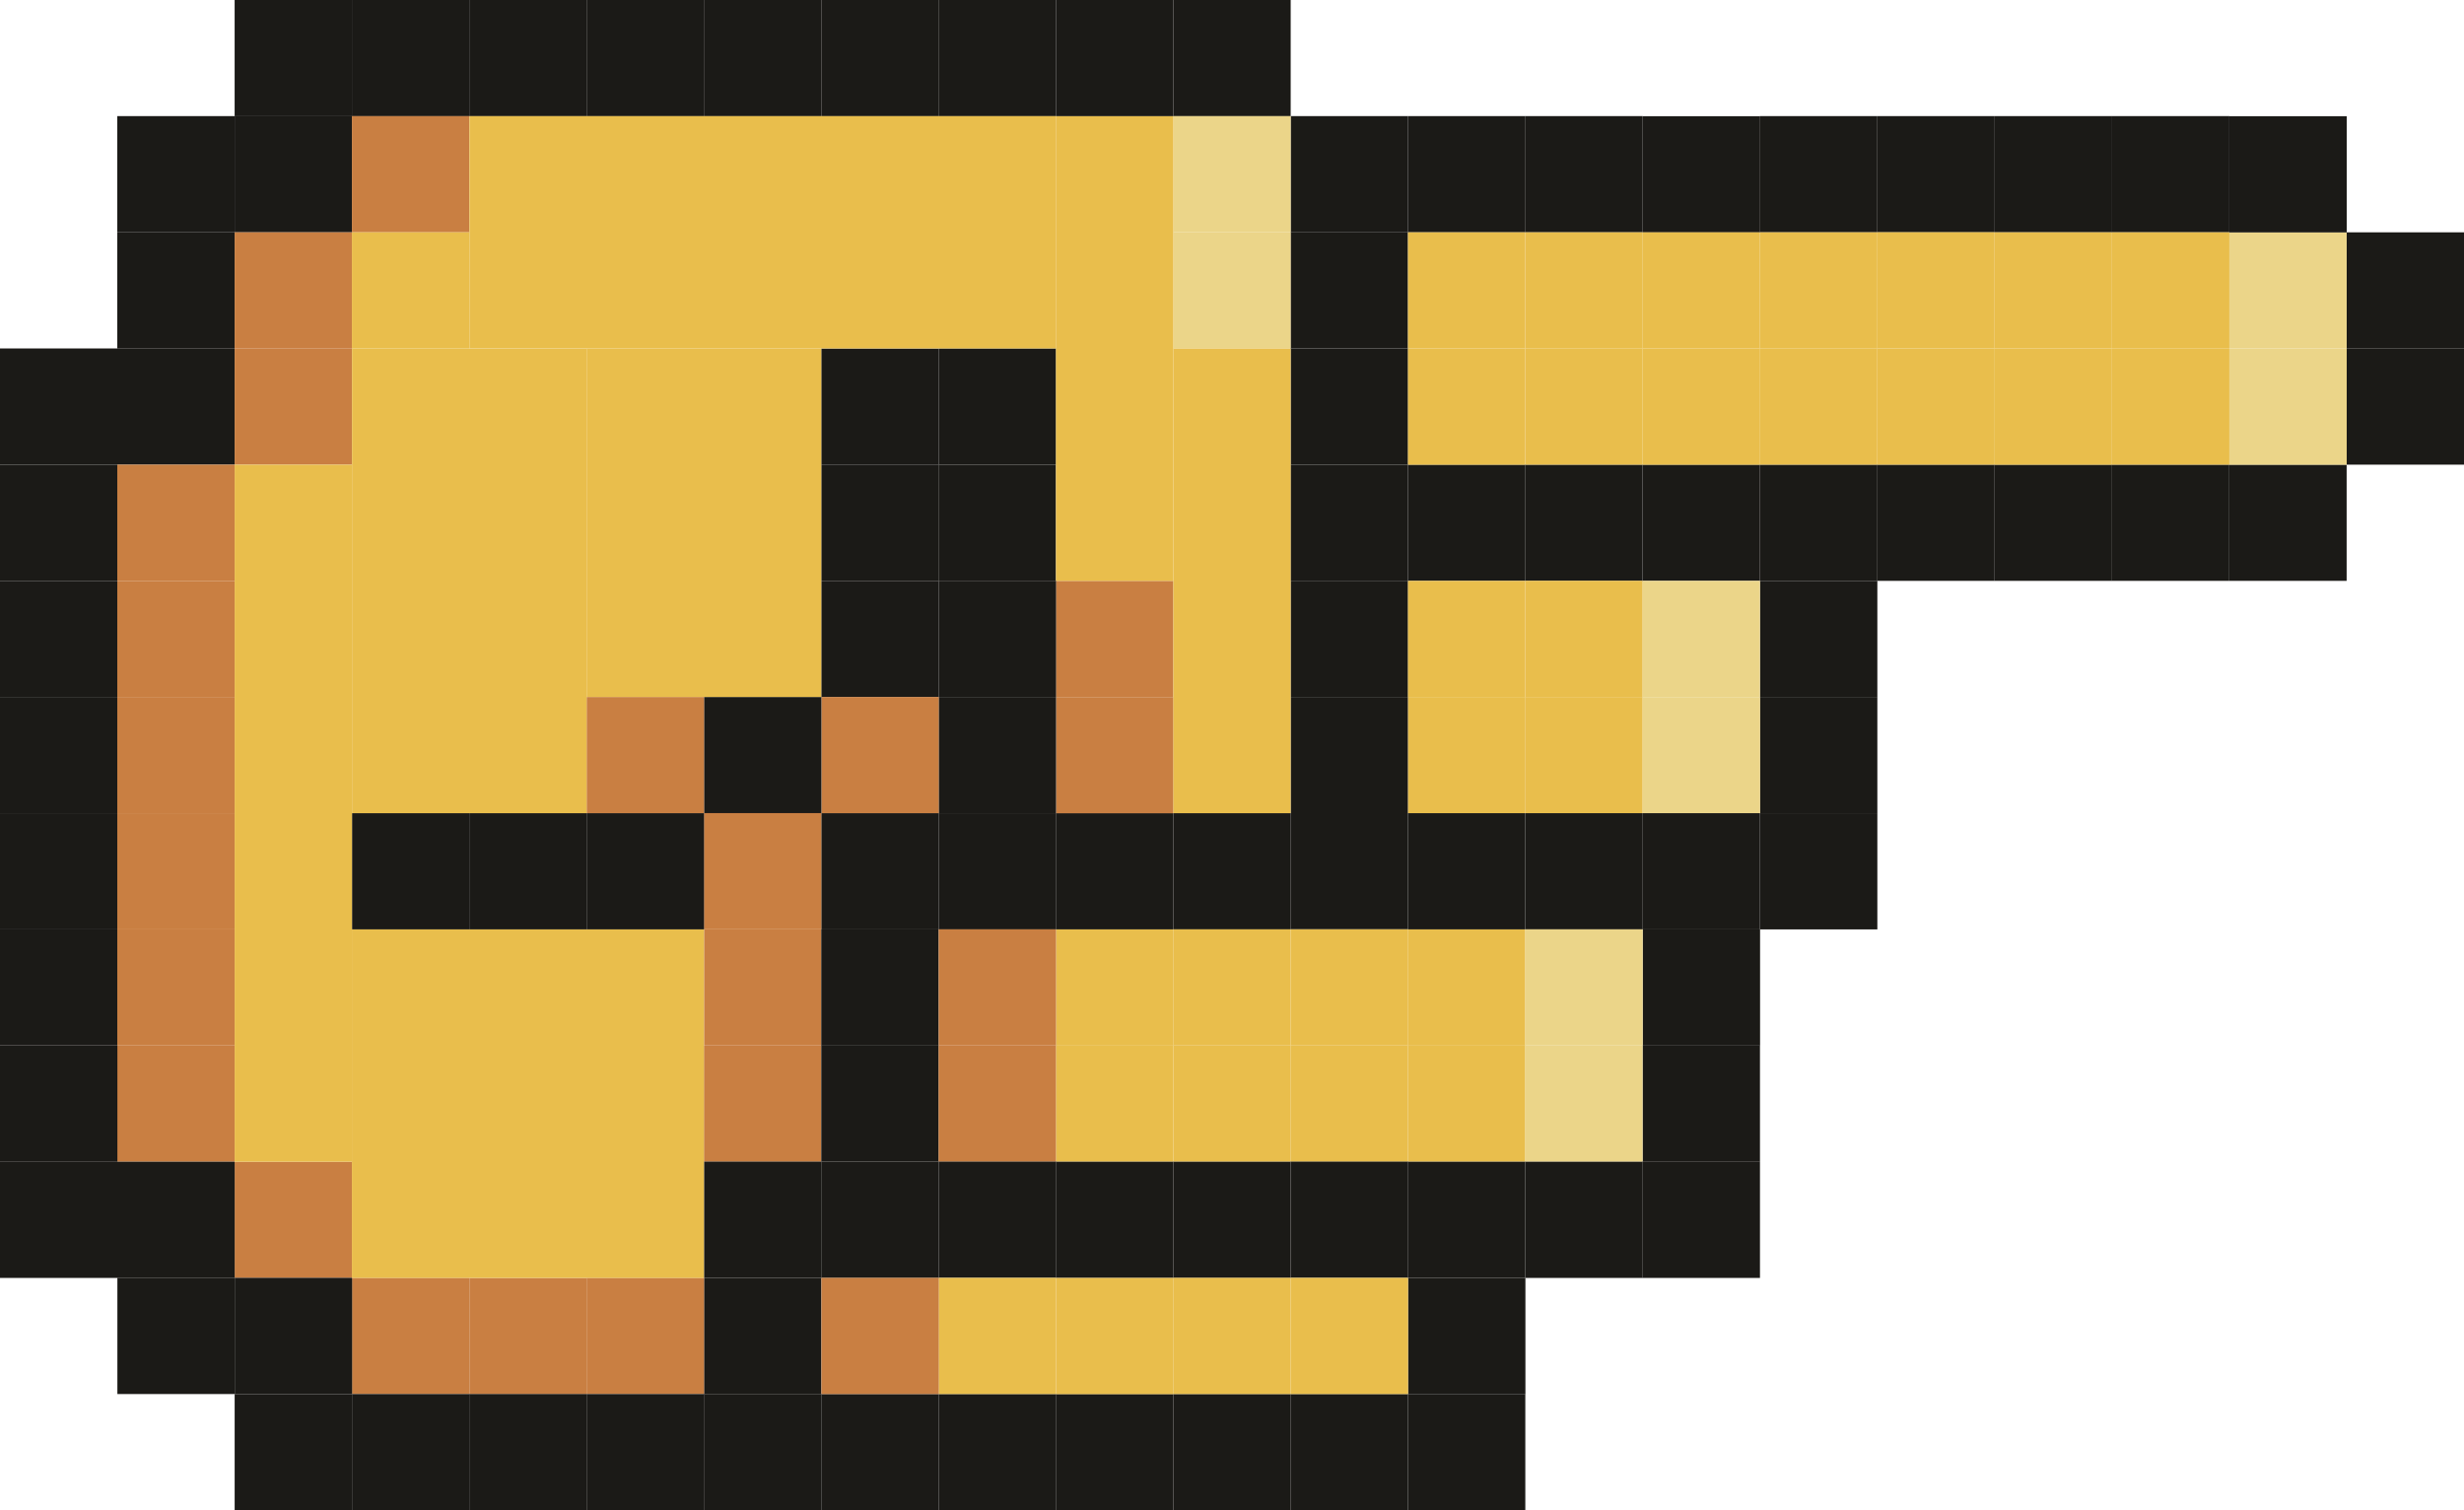
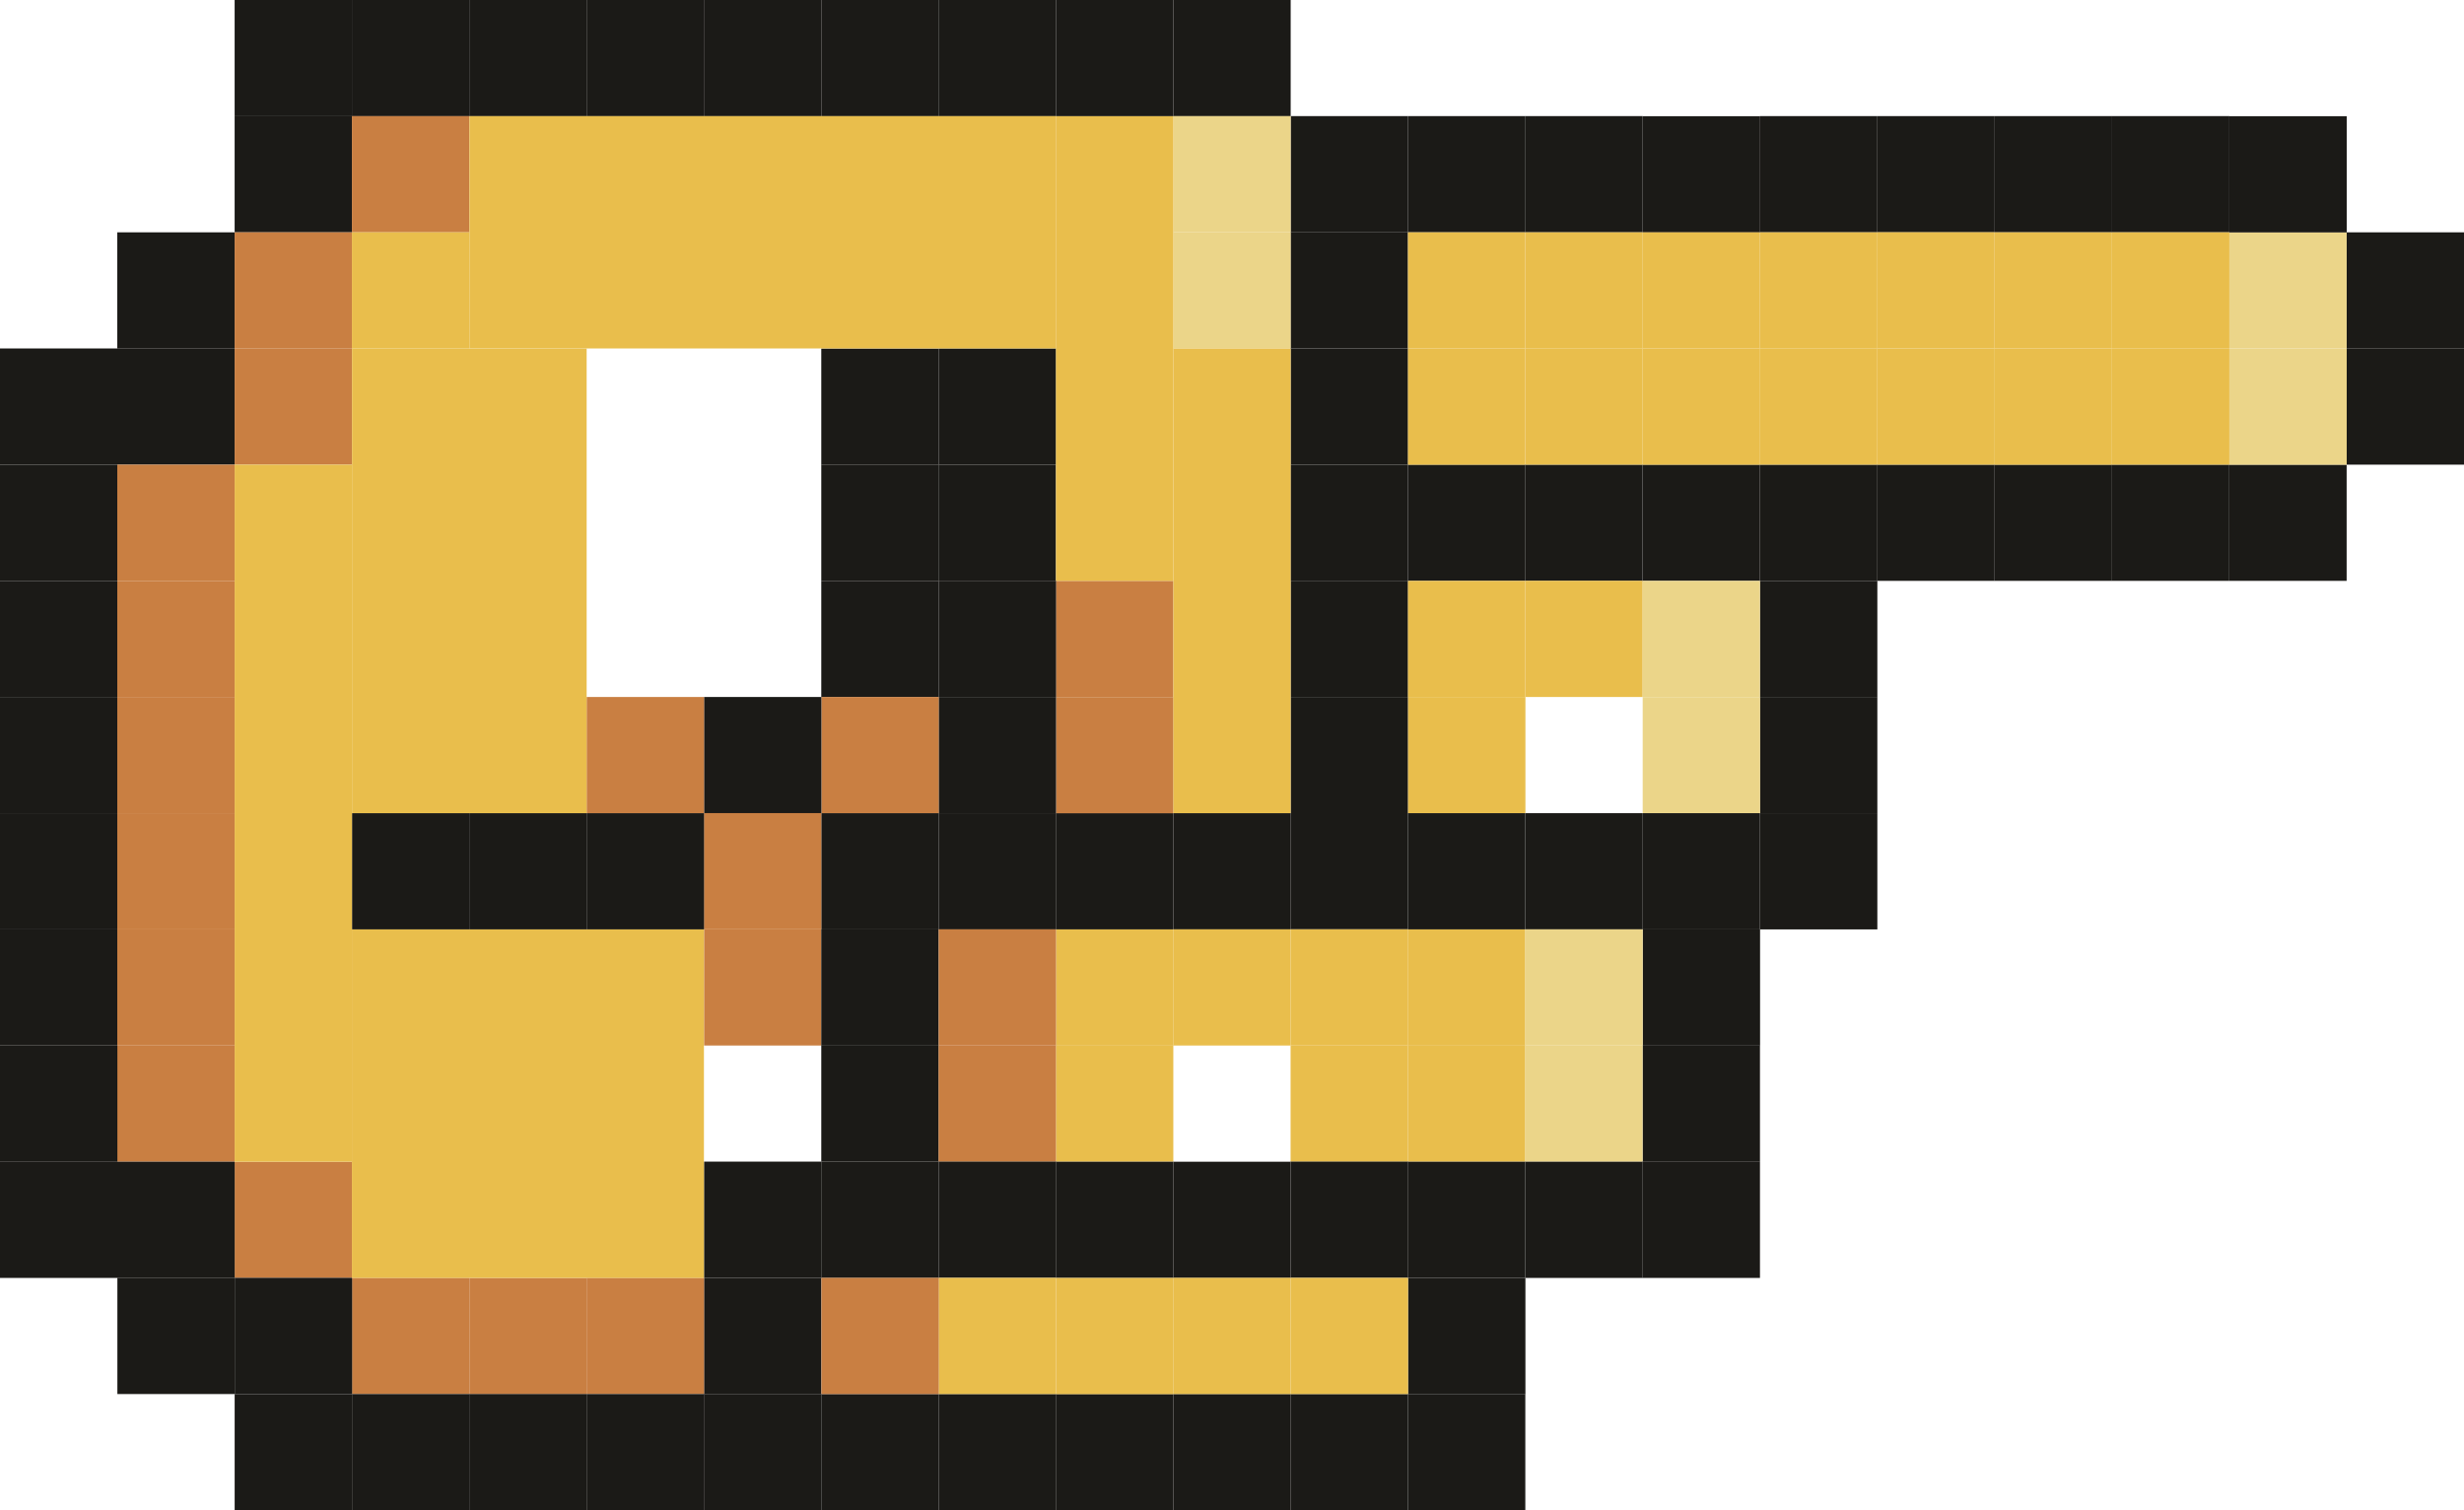
<svg xmlns="http://www.w3.org/2000/svg" width="124" height="76" viewBox="0 0 124 76" fill="none">
  <g clip-path="url(#clip0_30_4329)">
    <path d="M59.047 3.33786e-05V5.848H64.953V3.33786e-05H59.047Z" fill="#1B1A17" />
    <path d="M64.953 5.843V11.691H70.86V5.843H64.953Z" fill="#1B1A17" />
    <path d="M64.949 11.687V17.535H70.855V11.687H64.949Z" fill="#1B1A17" />
    <path d="M59.047 5.843V11.691H64.953V5.843H59.047Z" fill="#EBD589" />
    <path d="M59.047 11.691V17.539H64.953V11.691H59.047Z" fill="#EBD589" />
    <path d="M64.953 17.535V23.383H70.86V17.535H64.953Z" fill="#1B1A17" />
    <path d="M64.949 23.383V29.23H70.855V23.383H64.949Z" fill="#1B1A17" />
    <path d="M64.953 29.226V35.074H70.86V29.226H64.953Z" fill="#1B1A17" />
    <path d="M64.953 35.074V40.922H70.86V35.074H64.953Z" fill="#1B1A17" />
    <path d="M70.855 23.383V29.23H76.761V23.383H70.855Z" fill="#1B1A17" />
    <path d="M76.757 23.383V29.23H82.663V23.383H76.757Z" fill="#1B1A17" />
    <path d="M70.855 29.23V35.078H76.761V29.23H70.855Z" fill="#E9BE4C" />
    <path d="M76.762 29.226V35.074H82.668V29.226H76.762Z" fill="#E9BE4C" />
    <path d="M70.86 35.074V40.922H76.766V35.074H70.86Z" fill="#E9BE4C" />
-     <path d="M76.762 35.074V40.922H82.668V35.074H76.762Z" fill="#E9BE4C" />
    <path d="M82.664 23.383V29.23H88.57V23.383H82.664Z" fill="#1B1A17" />
    <path d="M88.57 23.383V29.23H94.477V23.383H88.57Z" fill="#1B1A17" />
    <path d="M88.57 29.23V35.078H94.477V29.23H88.57Z" fill="#1B1A17" />
    <path d="M88.57 35.074V40.922H94.477V35.074H88.57Z" fill="#1B1A17" />
    <path d="M82.664 29.23V35.078H88.57V29.23H82.664Z" fill="#EBD589" />
    <path d="M82.668 35.078V40.926H88.575V35.078H82.668Z" fill="#EBD589" />
    <path d="M88.57 40.922V46.77H94.477V40.922H88.57Z" fill="#1B1A17" />
    <path d="M82.664 40.922V46.77H88.57V40.922H82.664Z" fill="#1B1A17" />
    <path d="M76.762 40.922V46.77H82.668V40.922H76.762Z" fill="#1B1A17" />
    <path d="M70.855 40.922V46.77H76.761V40.922H70.855Z" fill="#1B1A17" />
    <path d="M64.949 40.917V46.765H70.855V40.917H64.949Z" fill="#1B1A17" />
    <path d="M59.047 40.922V46.77H64.953V40.922H59.047Z" fill="#1B1A17" />
    <path d="M53.14 40.922V46.77H59.047V40.922H53.14Z" fill="#1B1A17" />
    <path d="M53.145 35.078V40.926H59.052V35.078H53.145Z" fill="#C97F42" />
    <path d="M53.14 29.23V35.078H59.047V29.23H53.14Z" fill="#C97F42" />
    <path d="M70.855 46.77V52.618H76.761V46.77H70.855Z" fill="#E9BE4C" />
    <path d="M64.953 46.765V52.613H70.86V46.765H64.953Z" fill="#E9BE4C" />
    <path d="M59.047 46.765V52.613H64.953V46.765H59.047Z" fill="#E9BE4C" />
    <path d="M53.145 46.77V52.618H59.052V46.77H53.145Z" fill="#E9BE4C" />
    <path d="M70.855 52.613V58.461H76.761V52.613H70.855Z" fill="#E9BE4C" />
    <path d="M64.949 52.613V58.461H70.855V52.613H64.949Z" fill="#E9BE4C" />
-     <path d="M59.047 52.613V58.461H64.953V52.613H59.047Z" fill="#E9BE4C" />
    <path d="M53.14 52.613V58.461H59.047V52.613H53.14Z" fill="#E9BE4C" />
    <path d="M47.238 40.922V46.77H53.145V40.922H47.238Z" fill="#1B1A17" />
    <path d="M47.238 35.074V40.922H53.145V35.074H47.238Z" fill="#1B1A17" />
    <path d="M47.238 29.226V35.074H53.145V29.226H47.238Z" fill="#1B1A17" />
    <path d="M41.331 29.23V35.078H47.238V29.23H41.331Z" fill="#1B1A17" />
    <path d="M47.234 23.383V29.23H53.14V23.383H47.234Z" fill="#1B1A17" />
    <path d="M41.331 23.383V29.23H47.238V23.383H41.331Z" fill="#1B1A17" />
    <path d="M47.238 17.535V23.383H53.145V17.535H47.238Z" fill="#1B1A17" />
    <path d="M41.331 17.539V23.387H47.238V17.539H41.331Z" fill="#1B1A17" />
    <path d="M41.331 40.922V46.77H47.238V40.922H41.331Z" fill="#1B1A17" />
    <path d="M41.336 35.074V40.922H47.243V35.074H41.336Z" fill="#C97F42" />
    <path d="M35.43 35.074V40.922H41.336V35.074H35.43Z" fill="#1B1A17" />
    <path d="M35.425 40.917V46.765H41.332V40.917H35.425Z" fill="#C97F42" />
    <path d="M35.43 46.765V52.613H41.336V46.765H35.43Z" fill="#C97F42" />
-     <path d="M35.425 52.613V58.461H41.332V52.613H35.425Z" fill="#C97F42" />
    <path d="M29.523 40.922V46.77H35.43V40.922H29.523Z" fill="#1B1A17" />
    <path d="M23.617 40.922V46.77H29.523V40.922H23.617Z" fill="#1B1A17" />
    <path d="M17.715 40.922V46.77H23.621V40.922H17.715Z" fill="#1B1A17" />
    <path d="M29.523 35.074V40.922H35.43V35.074H29.523Z" fill="#C97F42" />
    <path d="M41.331 46.77V52.618H47.238V46.77H41.331Z" fill="#1B1A17" />
    <path d="M41.331 52.613V58.461H47.238V52.613H41.331Z" fill="#1B1A17" />
    <path d="M47.238 46.765V52.613H53.145V46.765H47.238Z" fill="#C97F42" />
    <path d="M47.234 52.613V58.461H53.14V52.613H47.234Z" fill="#C97F42" />
    <path d="M82.668 46.77V52.618H88.575V46.77H82.668Z" fill="#1B1A17" />
    <path d="M82.664 52.617V58.465H88.57V52.617H82.664Z" fill="#1B1A17" />
    <path d="M76.762 46.765V52.613H82.668V46.765H76.762Z" fill="#EBD589" />
    <path d="M76.757 52.613V58.461H82.663V52.613H76.757Z" fill="#EBD589" />
    <path d="M82.664 58.461V64.309H88.57V58.461H82.664Z" fill="#1B1A17" />
    <path d="M76.762 58.461V64.309H82.668V58.461H76.762Z" fill="#1B1A17" />
    <path d="M70.855 58.461V64.309H76.761V58.461H70.855Z" fill="#1B1A17" />
    <path d="M70.86 64.309V70.157H76.766V64.309H70.86Z" fill="#1B1A17" />
    <path d="M70.855 70.152V76H76.761V70.152H70.855Z" fill="#1B1A17" />
    <path d="M64.949 70.152V76H70.855V70.152H64.949Z" fill="#1B1A17" />
    <path d="M59.047 70.152V76H64.953V70.152H59.047Z" fill="#1B1A17" />
    <path d="M53.14 70.152V76H59.047V70.152H53.14Z" fill="#1B1A17" />
    <path d="M47.238 70.152V76H53.145V70.152H47.238Z" fill="#1B1A17" />
    <path d="M41.331 70.152V76H47.238V70.152H41.331Z" fill="#1B1A17" />
    <path d="M64.953 58.456V64.304H70.86V58.456H64.953Z" fill="#1B1A17" />
    <path d="M59.047 58.461V64.309H64.953V58.461H59.047Z" fill="#1B1A17" />
    <path d="M53.14 58.461V64.309H59.047V58.461H53.14Z" fill="#1B1A17" />
    <path d="M47.238 58.456V64.304H53.145V58.456H47.238Z" fill="#1B1A17" />
    <path d="M64.953 64.304V70.152H70.86V64.304H64.953Z" fill="#E9BE4C" />
    <path d="M59.047 64.304V70.152H64.953V64.304H59.047Z" fill="#E9BE4C" />
    <path d="M53.145 64.309V70.157H59.052V64.309H53.145Z" fill="#E9BE4C" />
    <path d="M47.238 64.304V70.152H53.145V64.304H47.238Z" fill="#E9BE4C" />
    <path d="M41.331 58.461V64.309H47.238V58.461H41.331Z" fill="#1B1A17" />
    <path d="M35.43 58.456V64.304H41.336V58.456H35.43Z" fill="#1B1A17" />
    <path d="M35.43 64.304V70.152H41.336V64.304H35.43Z" fill="#1B1A17" />
    <path d="M29.523 64.304V70.152H35.43V64.304H29.523Z" fill="#C97F42" />
    <path d="M23.622 64.309V70.157H29.528V64.309H23.622Z" fill="#C97F42" />
    <path d="M17.715 64.304V70.152H23.621V64.304H17.715Z" fill="#C97F42" />
    <path d="M11.809 58.461V64.309H17.715V58.461H11.809Z" fill="#C97F42" />
    <path d="M5.902 52.613V58.461H11.808V52.613H5.902Z" fill="#C97F42" />
    <path d="M41.336 64.304V70.152H47.243V64.304H41.336Z" fill="#C97F42" />
    <path d="M35.425 70.148V75.996H41.332V70.148H35.425Z" fill="#1B1A17" />
    <path d="M29.523 70.152V76H35.43V70.152H29.523Z" fill="#1B1A17" />
    <path d="M23.617 70.152V76H29.523V70.152H23.617Z" fill="#1B1A17" />
    <path d="M17.715 70.152V76H23.621V70.152H17.715Z" fill="#1B1A17" />
    <path d="M11.809 70.152V76H17.715V70.152H11.809Z" fill="#1B1A17" />
    <path d="M11.813 64.304V70.152H17.72V64.304H11.813Z" fill="#1B1A17" />
    <path d="M5.907 64.304V70.152H11.813V64.304H5.907Z" fill="#1B1A17" />
    <path d="M94.472 23.383V29.23H100.379V23.383H94.472Z" fill="#1B1A17" />
    <path d="M100.378 23.383V29.23H106.285V23.383H100.378Z" fill="#1B1A17" />
    <path d="M106.28 23.383V29.23H112.187V23.383H106.28Z" fill="#1B1A17" />
    <path d="M70.86 5.843V11.691H76.766V5.843H70.86Z" fill="#1B1A17" />
    <path d="M76.762 5.843V11.691H82.668V5.843H76.762Z" fill="#1B1A17" />
    <path d="M82.668 5.848V11.696H88.575V5.848H82.668Z" fill="#1B1A17" />
    <path d="M88.57 5.843V11.691H94.477V5.843H88.57Z" fill="#1B1A17" />
    <path d="M94.477 5.843V11.691H100.383V5.843H94.477Z" fill="#1B1A17" />
    <path d="M100.383 5.843V11.691H106.29V5.843H100.383Z" fill="#1B1A17" />
    <path d="M106.285 5.843V11.691H112.192V5.843H106.285Z" fill="#1B1A17" />
    <path d="M112.187 23.383V29.23H118.094V23.383H112.187Z" fill="#1B1A17" />
    <path d="M118.093 17.535V23.383H124V17.535H118.093Z" fill="#1B1A17" />
    <path d="M118.093 11.691V17.539H124V11.691H118.093Z" fill="#1B1A17" />
    <path d="M112.191 17.539V23.387H118.098V17.539H112.191Z" fill="#EBD589" />
    <path d="M112.187 11.691V17.539H118.094V11.691H112.187Z" fill="#EBD589" />
    <path d="M106.285 17.535V23.383H112.192V17.535H106.285Z" fill="#E9BE4C" />
    <path d="M106.285 11.691V17.539H112.192V11.691H106.285Z" fill="#E9BE4C" />
    <path d="M100.378 17.539V23.387H106.285V17.539H100.378Z" fill="#E9BE4C" />
    <path d="M100.378 11.691V17.539H106.285V11.691H100.378Z" fill="#E9BE4C" />
    <path d="M94.477 17.535V23.383H100.383V17.535H94.477Z" fill="#E9BE4C" />
    <path d="M94.472 11.687V17.535H100.379V11.687H94.472Z" fill="#E9BE4C" />
    <path d="M88.57 17.535V23.383H94.477V17.535H88.57Z" fill="#E9BE4C" />
    <path d="M88.57 11.691V17.539H94.477V11.691H88.57Z" fill="#E9BE4C" />
    <path d="M82.668 17.539V23.387H88.575V17.539H82.668Z" fill="#E9BE4C" />
    <path d="M82.664 11.691V17.539H88.57V11.691H82.664Z" fill="#E9BE4C" />
    <path d="M76.762 17.535V23.383H82.668V17.535H76.762Z" fill="#E9BE4C" />
    <path d="M76.762 11.691V17.539H82.668V11.691H76.762Z" fill="#E9BE4C" />
    <path d="M70.855 17.539V23.387H76.761V17.539H70.855Z" fill="#E9BE4C" />
    <path d="M70.855 11.691V17.539H76.761V11.691H70.855Z" fill="#E9BE4C" />
    <path d="M112.191 5.848V11.696H118.098V5.848H112.191Z" fill="#1B1A17" />
    <path d="M53.14 5.848L59.047 5.848V3.29018e-05L53.14 3.29018e-05V5.848Z" fill="#1B1A17" />
    <path d="M47.234 5.848L53.14 5.848V3.29018e-05L47.234 3.29018e-05V5.848Z" fill="#1B1A17" />
    <path d="M41.332 5.848L47.238 5.848V3.29018e-05L41.332 3.29018e-05V5.848Z" fill="#1B1A17" />
    <path d="M35.425 5.848L41.331 5.848V3.29018e-05L35.425 3.29018e-05V5.848Z" fill="#1B1A17" />
    <path d="M29.523 5.848L35.43 5.848V3.29018e-05L29.523 3.29018e-05V5.848Z" fill="#1B1A17" />
    <path d="M23.617 5.848L29.523 5.848V3.29018e-05L23.617 3.29018e-05V5.848Z" fill="#1B1A17" />
    <path d="M17.71 5.848L23.617 5.848V3.29018e-05L17.71 3.29018e-05V5.848Z" fill="#1B1A17" />
    <path d="M11.808 5.848L17.715 5.848V3.29018e-05L11.808 3.29018e-05V5.848Z" fill="#1B1A17" />
    <path d="M11.808 11.691H17.715V5.843L11.808 5.843V11.691Z" fill="#1B1A17" />
-     <path d="M5.902 11.691H11.809V5.843L5.902 5.843L5.902 11.691Z" fill="#1B1A17" />
+     <path d="M5.902 11.691V5.843L5.902 5.843L5.902 11.691Z" fill="#1B1A17" />
    <path d="M5.902 17.539H11.809V11.691H5.902L5.902 17.539Z" fill="#1B1A17" />
    <path d="M5.902 23.383H11.809V17.535H5.902L5.902 23.383Z" fill="#1B1A17" />
    <path d="M0 23.383H5.907L5.907 17.535H0L0 23.383Z" fill="#1B1A17" />
    <path d="M0 29.23H5.907L5.907 23.383H0L0 29.23Z" fill="#1B1A17" />
    <path d="M0 35.078H5.907L5.907 29.23H0L0 35.078Z" fill="#1B1A17" />
    <path d="M0 40.922H5.907L5.907 35.074H0L0 40.922Z" fill="#1B1A17" />
    <path d="M0 46.77H5.907L5.907 40.922H0L0 46.77Z" fill="#1B1A17" />
    <path d="M0 52.613H5.907L5.907 46.765H0L0 52.613Z" fill="#1B1A17" />
    <path d="M17.71 11.691H23.617V5.843L17.71 5.843V11.691Z" fill="#C97F42" />
    <path d="M11.808 17.539H17.715V11.691H11.808V17.539Z" fill="#C97F42" />
    <path d="M17.71 17.539H23.617V11.691H17.71V17.539Z" fill="#E9BE4C" />
    <path d="M11.808 23.383H17.715V17.535H11.808V23.383Z" fill="#C97F42" />
    <path d="M5.902 29.23H11.809V23.383H5.902L5.902 29.23Z" fill="#C97F42" />
    <path d="M5.902 35.078H11.809V29.23H5.902L5.902 35.078Z" fill="#C97F42" />
    <path d="M5.902 40.922H11.809V35.074H5.902L5.902 40.922Z" fill="#C97F42" />
    <path d="M5.902 46.77H11.809V40.922H5.902L5.902 46.77Z" fill="#C97F42" />
    <path d="M5.902 52.613H11.809V46.765H5.902L5.902 52.613Z" fill="#C97F42" />
    <path d="M0 58.465H5.907L5.907 52.617H0L0 58.465Z" fill="#1B1A17" />
    <path d="M0 64.309H5.907L5.907 58.461H0L0 64.309Z" fill="#1B1A17" />
    <path d="M5.902 64.309H11.809V58.461H5.902L5.902 64.309Z" fill="#1B1A17" />
    <path d="M59.047 40.922H64.953V17.539H59.047V40.922Z" fill="#E9BE4C" />
    <path d="M53.14 29.23H59.047V5.848H53.14V29.23Z" fill="#E9BE4C" />
    <path d="M23.622 17.535L53.145 17.535V5.843L23.622 5.843V17.535Z" fill="#E9BE4C" />
    <path d="M11.808 58.461H17.715L17.715 23.383H11.808L11.808 58.461Z" fill="#E9BE4C" />
    <path d="M17.715 40.922H29.523L29.523 17.539H17.715L17.715 40.922Z" fill="#E9BE4C" />
-     <path d="M29.523 35.074H41.331V17.535H29.523V35.074Z" fill="#E9BE4C" />
    <path d="M17.71 64.309H35.425V46.77H17.71L17.71 64.309Z" fill="#E9BE4C" />
  </g>
  <defs>
    <clipPath id="clip0_30_4329">
      <rect width="124" height="76" fill="white" />
    </clipPath>
  </defs>
</svg>